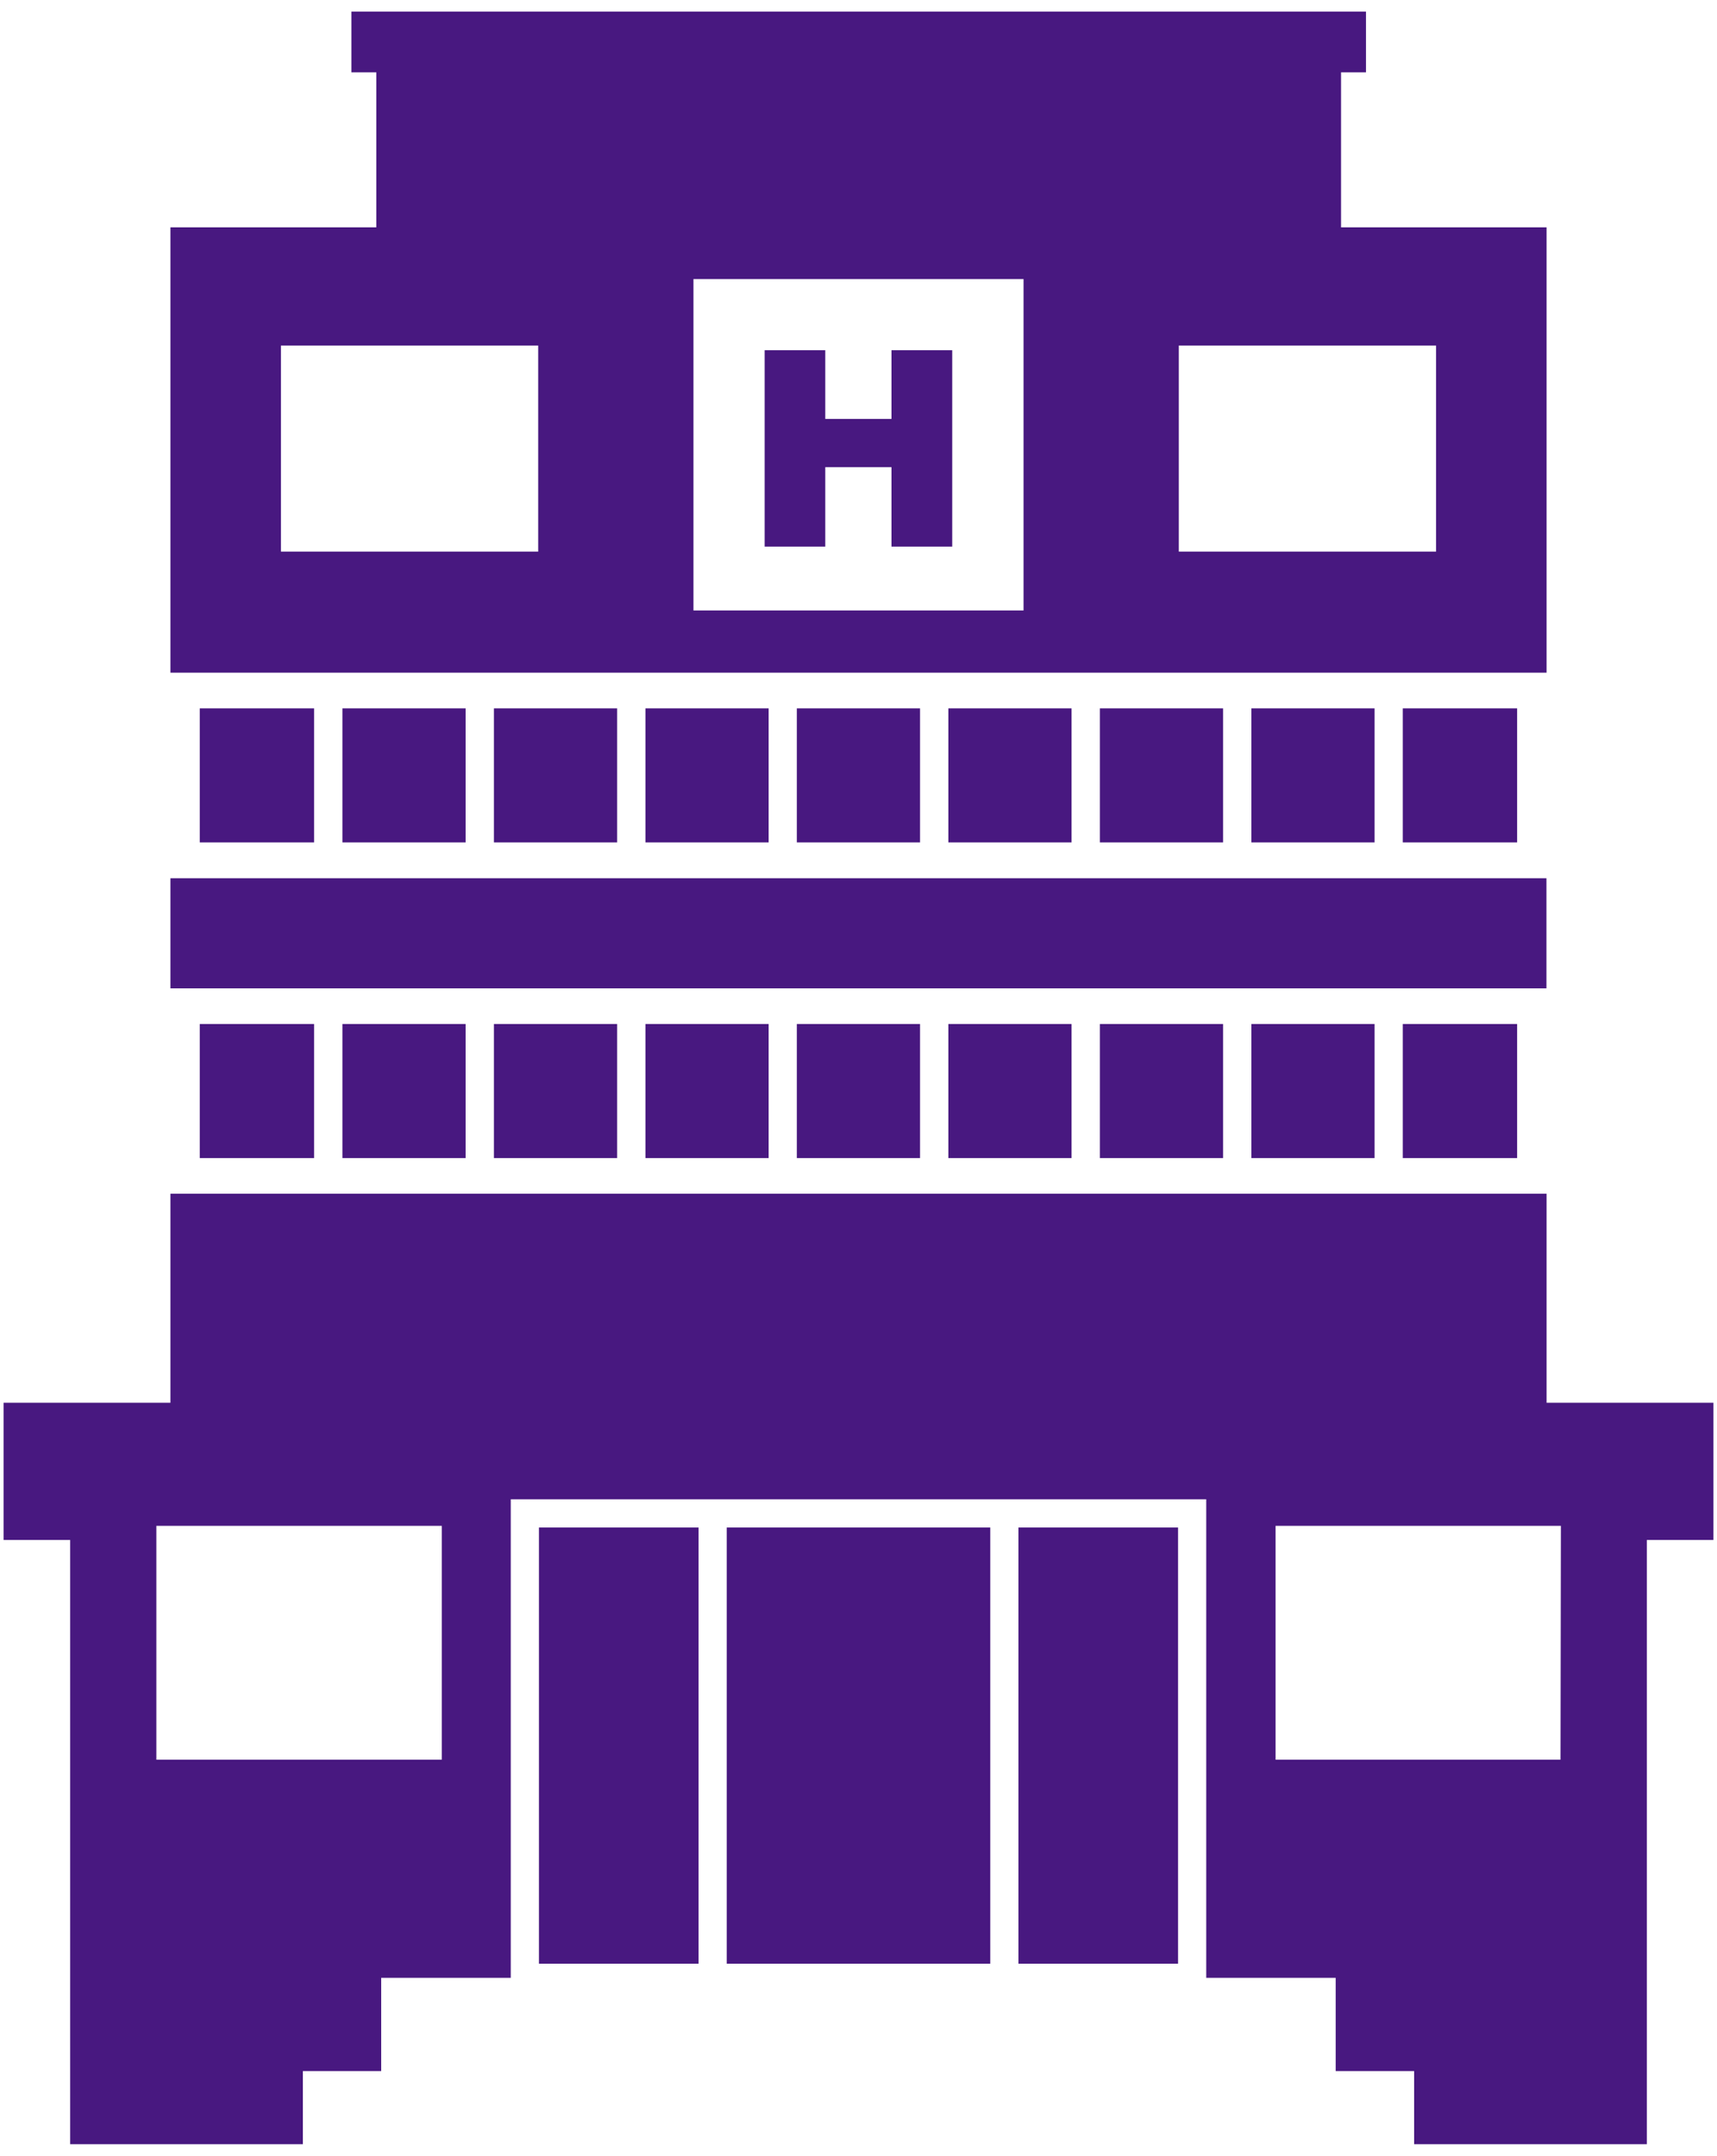
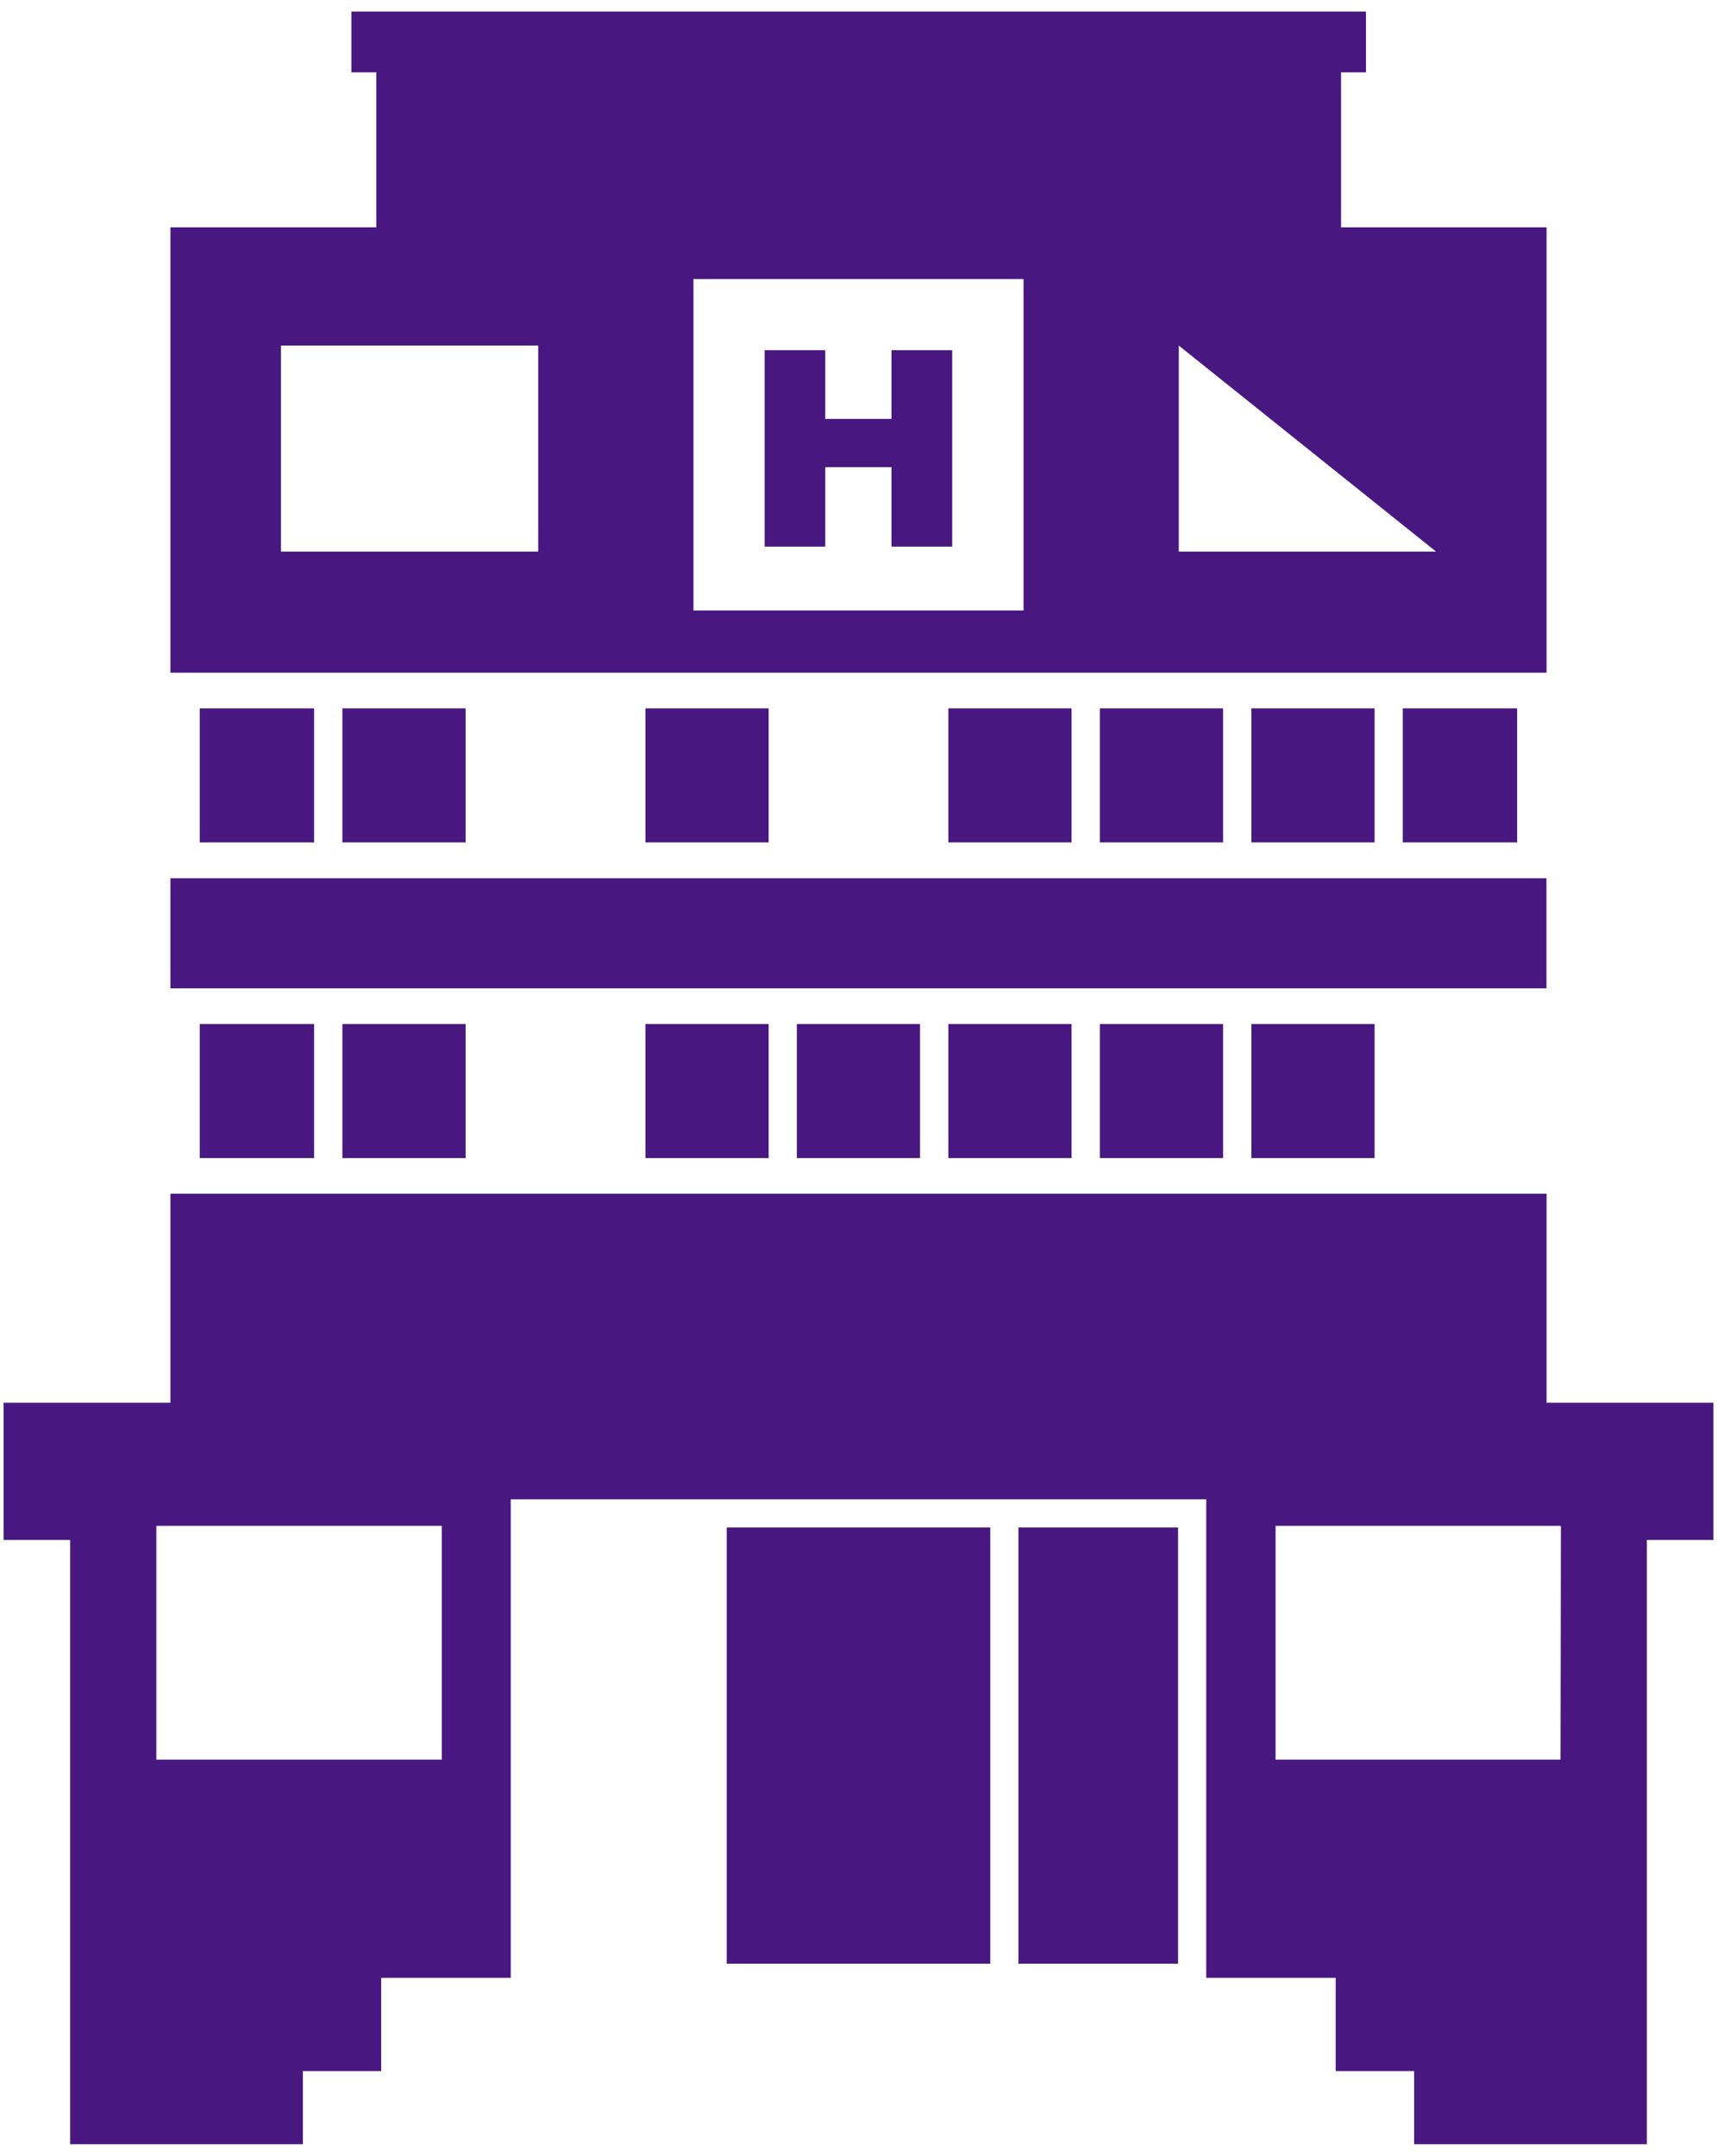
<svg xmlns="http://www.w3.org/2000/svg" id="Layer_1610267f5ef04b" data-name="Layer 1" viewBox="0 0 137.11 172.86" aria-hidden="true" style="fill:url(#CerosGradient_id8e596c423);" width="137px" height="172px">
  <defs>
    <linearGradient class="cerosgradient" data-cerosgradient="true" id="CerosGradient_id8e596c423" gradientUnits="userSpaceOnUse" x1="50%" y1="100%" x2="50%" y2="0%">
      <stop offset="0%" stop-color="#481880" />
      <stop offset="100%" stop-color="#481880" />
    </linearGradient>
    <linearGradient />
  </defs>
  <rect x="63.61" y="82.11" width="9.88" height="10.75" style="fill:url(#CerosGradient_id8e596c423);" />
  <rect x="75.76" y="82.11" width="9.88" height="10.75" style="fill:url(#CerosGradient_id8e596c423);" />
  <rect x="51.47" y="82.11" width="9.88" height="10.75" style="fill:url(#CerosGradient_id8e596c423);" />
  <rect x="27.17" y="82.11" width="9.88" height="10.75" style="fill:url(#CerosGradient_id8e596c423);" />
-   <rect x="39.32" y="82.11" width="9.88" height="10.75" style="fill:url(#CerosGradient_id8e596c423);" />
-   <rect x="112.2" y="82.11" width="9.17" height="10.75" style="fill:url(#CerosGradient_id8e596c423);" />
  <rect x="87.91" y="82.11" width="9.88" height="10.75" style="fill:url(#CerosGradient_id8e596c423);" />
  <rect x="13.38" y="70.42" width="110.34" height="8.83" style="fill:url(#CerosGradient_id8e596c423);" />
  <rect x="100.06" y="82.11" width="9.88" height="10.75" style="fill:url(#CerosGradient_id8e596c423);" />
  <rect x="15.73" y="82.11" width="9.17" height="10.75" style="fill:url(#CerosGradient_id8e596c423);" />
  <rect x="112.2" y="56.8" width="9.17" height="10.75" style="fill:url(#CerosGradient_id8e596c423);" />
  <rect x="75.76" y="56.8" width="9.88" height="10.75" style="fill:url(#CerosGradient_id8e596c423);" />
  <rect x="87.91" y="56.8" width="9.88" height="10.75" style="fill:url(#CerosGradient_id8e596c423);" />
  <rect x="100.06" y="56.8" width="9.88" height="10.75" style="fill:url(#CerosGradient_id8e596c423);" />
  <rect x="15.73" y="56.8" width="9.17" height="10.75" style="fill:url(#CerosGradient_id8e596c423);" />
  <rect x="27.17" y="56.8" width="9.88" height="10.75" style="fill:url(#CerosGradient_id8e596c423);" />
-   <rect x="39.32" y="56.8" width="9.88" height="10.75" style="fill:url(#CerosGradient_id8e596c423);" />
  <rect x="51.47" y="56.8" width="9.88" height="10.75" style="fill:url(#CerosGradient_id8e596c423);" />
-   <rect x="63.61" y="56.8" width="9.88" height="10.75" style="fill:url(#CerosGradient_id8e596c423);" />
  <rect x="81.38" y="122.48" width="12.8" height="34.98" style="fill:url(#CerosGradient_id8e596c423);" />
  <rect x="57.99" y="122.48" width="21.13" height="34.98" style="fill:url(#CerosGradient_id8e596c423);" />
-   <rect x="42.93" y="122.48" width="12.8" height="34.98" style="fill:url(#CerosGradient_id8e596c423);" />
-   <path d="M123.73,18.23H107.25V5.8h2V.93H27.89V5.8h2V18.23H13.38V53.94H123.73Zm-80.86,26H22.24V27.71H42.87Zm38.92,4.72H55.32V22.38H81.79Zm33.08-4.72H94.24V27.71h20.63Z" style="fill:url(#CerosGradient_id8e596c423);" />
+   <path d="M123.73,18.23H107.25V5.8h2V.93H27.89V5.8h2V18.23H13.38V53.94H123.73Zm-80.86,26H22.24V27.71H42.87Zm38.92,4.72H55.32V22.38H81.79Zm33.08-4.72H94.24V27.71Z" style="fill:url(#CerosGradient_id8e596c423);" />
  <polygon points="65.89 37.46 71.2 37.46 71.2 43.83 76.07 43.83 76.07 28.08 71.2 28.08 71.2 33.59 65.89 33.59 65.89 28.08 61.03 28.08 61.03 43.83 65.89 43.83 65.89 37.46" style="fill:url(#CerosGradient_id8e596c423);" />
  <path d="M123.73,112.48V95.72H13.38v16.76H0v11H5.34v48.45H24v-5.86h6.28v-7.48H40.67V120.22H96.44v38.37h10.38v7.48h6.29v5.86h18.66V123.48h5.34v-11ZM35.14,141.1H12.25V122.35H35.14Zm89.71,0H102V122.35h22.88Z" style="fill:url(#CerosGradient_id8e596c423);" />
</svg>